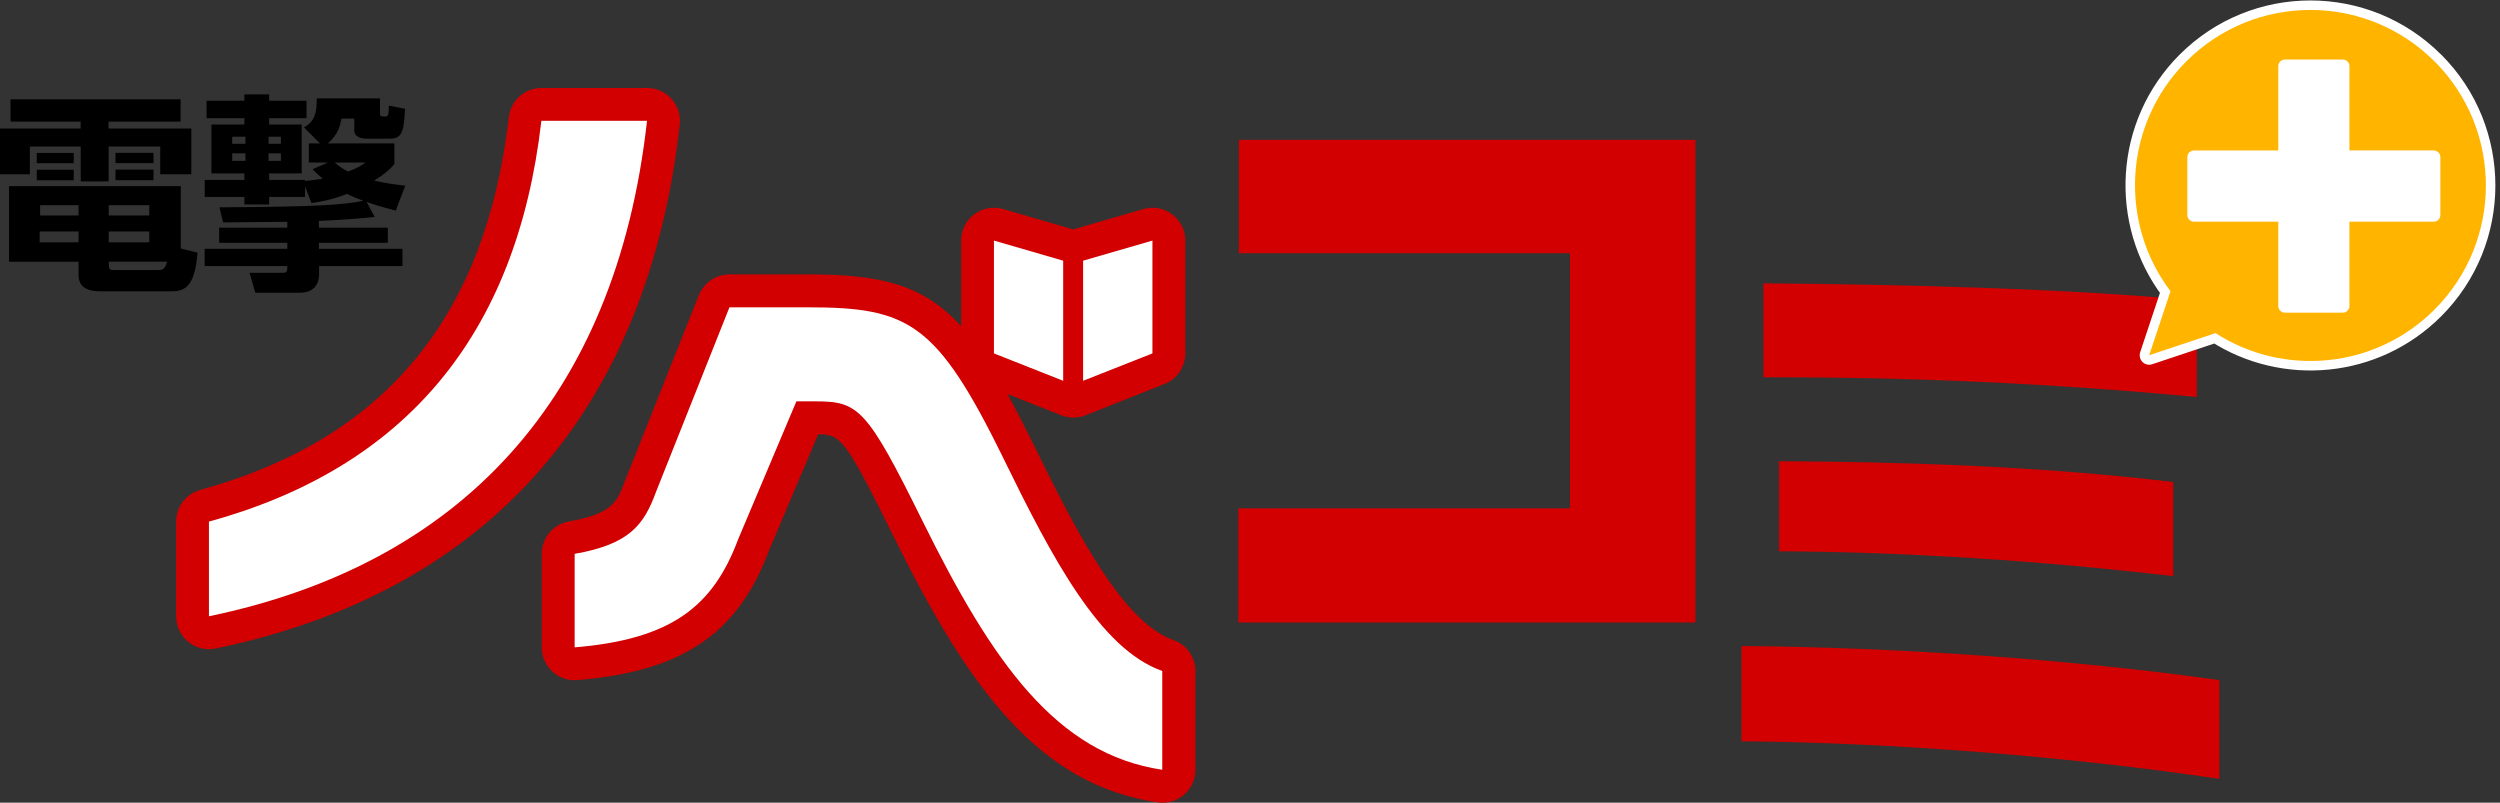
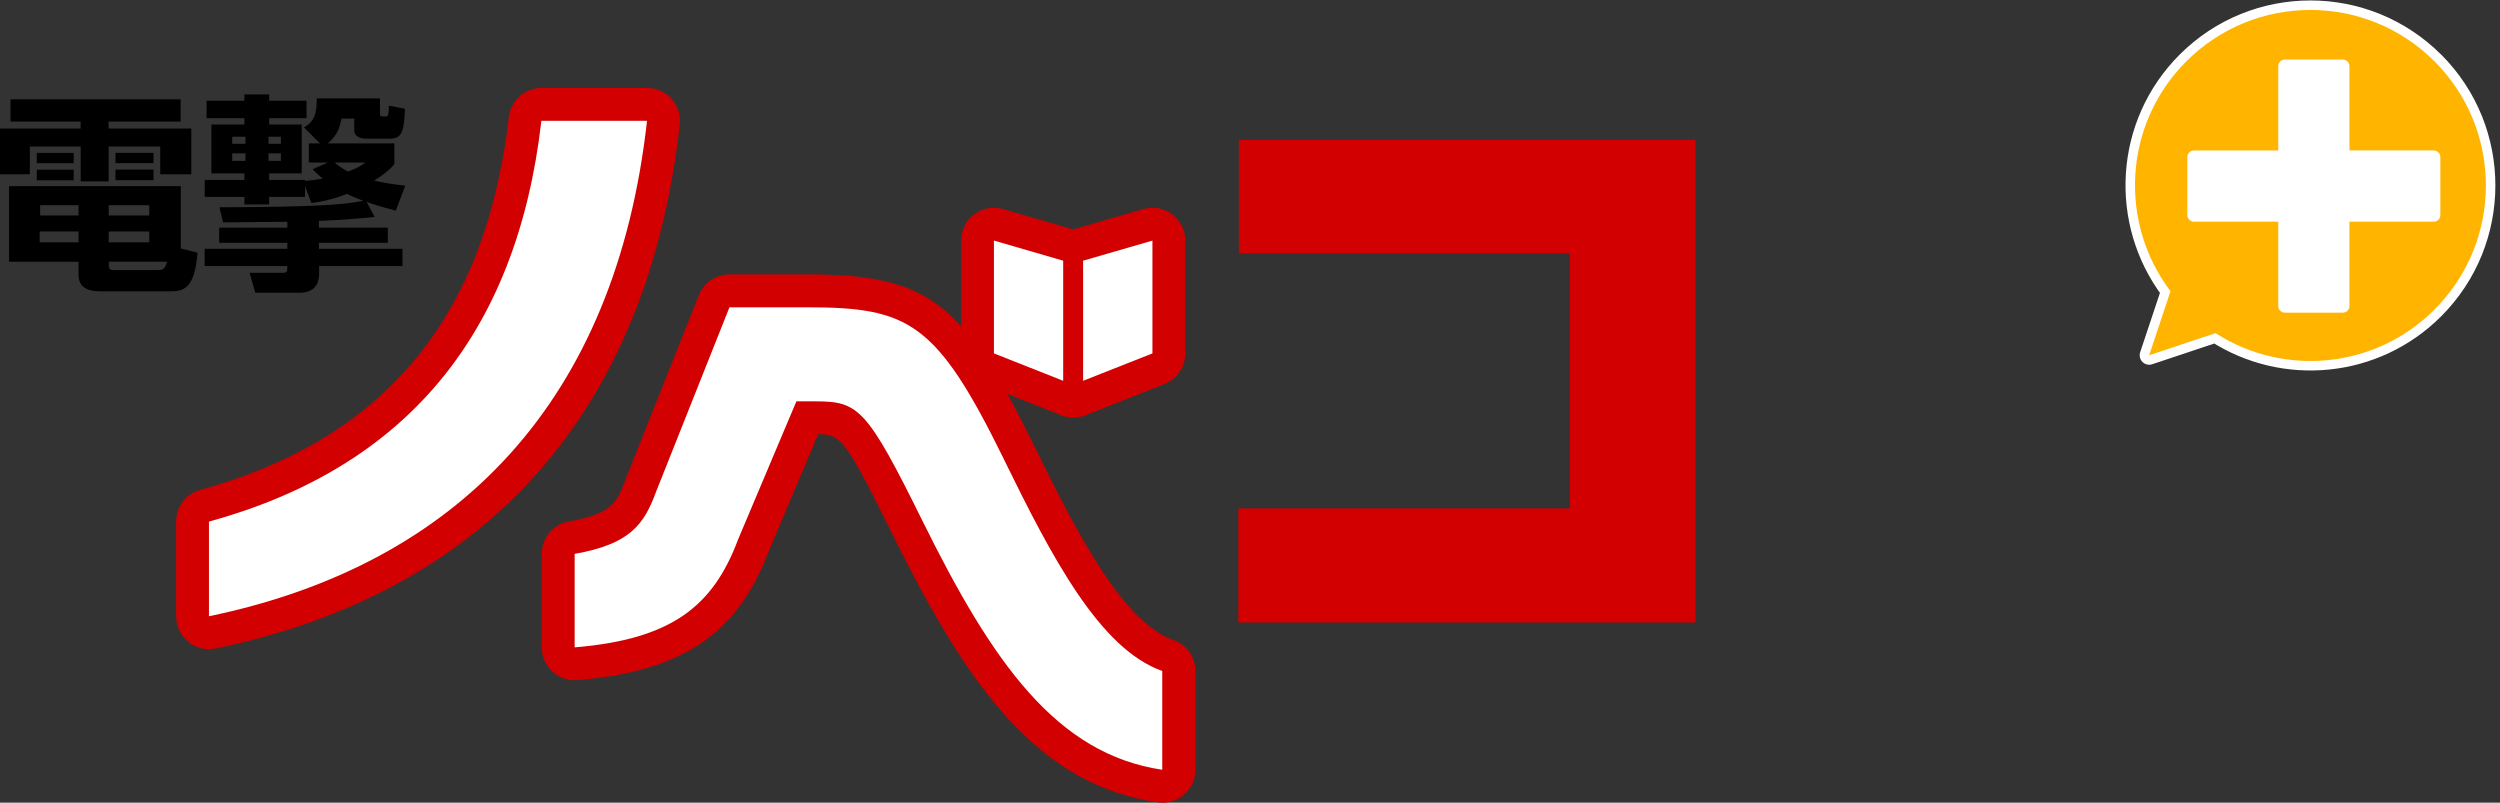
<svg xmlns="http://www.w3.org/2000/svg" width="299" height="96" viewBox="0 0 299 96" fill="none">
  <rect x="0" y="0" width="299" height="96" fill="#333333" stroke="none" />
  <g clip-path="url(#clip0_3531_1703)">
-     <path d="M208.278 88.66V77.266C226.782 77.403 247.763 78.852 265.438 81.341V93.154C247.354 90.456 226.226 88.807 208.278 88.66ZM210.902 45.144V33.887C227.748 34.023 247.218 34.506 262.741 35.955V47.486C245.066 45.826 228.084 45.07 210.902 45.133V45.144ZM212.771 65.936V55.162C227.202 55.235 243.765 55.718 259.918 57.65V68.907C243.838 67.038 227.884 66.009 212.771 65.936Z" fill="#D20000" />
    <path d="M291.164 7.34C282.966 -0.861 269.679 -0.861 261.482 7.34C253.977 14.849 253.368 26.61 259.592 34.832L257.042 42.487L264.977 39.841C273.1 45.081 284.048 44.146 291.164 37.027C299.361 28.825 299.361 15.531 291.164 7.33V7.34Z" stroke="white" stroke-width="2.27" stroke-linecap="round" stroke-linejoin="round" />
    <path d="M291.164 7.34C282.966 -0.861 269.679 -0.861 261.482 7.34C253.977 14.849 253.368 26.61 259.592 34.832L257.042 42.487L264.977 39.841C273.1 45.081 284.048 44.146 291.164 37.027C299.361 28.825 299.361 15.531 291.164 7.33V7.34Z" fill="#FFB400" />
    <path d="M24.99 77.644C24.098 77.644 23.217 77.339 22.513 76.762C21.6 76.016 21.065 74.892 21.065 73.716V62.386C21.065 60.611 22.251 59.068 23.951 58.595C46.024 52.515 58.094 37.929 60.854 14.008C61.085 12.023 62.765 10.521 64.759 10.521H77.396C78.519 10.521 79.579 10.994 80.324 11.834C81.069 12.664 81.426 13.777 81.3 14.89C77.469 49.155 58.283 70.818 25.799 77.56C25.536 77.612 25.263 77.644 25.001 77.644H24.99Z" fill="#D20000" />
    <path d="M24.99 73.717V62.386C48.322 55.96 61.788 40.219 64.748 14.449H77.385C73.659 47.811 54.945 67.49 24.99 73.706V73.717Z" fill="white" />
    <path d="M139.017 96.001C138.828 96.001 138.639 95.99 138.439 95.959C124.176 93.858 115.779 82.213 106.847 64.109C101.053 52.39 100.539 51.949 97.852 51.938L91.922 65.968C88.196 75.849 81.563 80.312 69.041 81.341C67.95 81.436 66.869 81.058 66.061 80.312C65.252 79.567 64.79 78.516 64.79 77.424V66.241C64.79 64.33 66.155 62.702 68.034 62.366C73.303 61.431 73.827 60.014 74.782 57.42L83.588 35.294C84.187 33.803 85.635 32.816 87.241 32.816H96.561C105.409 32.816 110.426 34.045 114.95 39.012V28.773C114.95 27.534 115.527 26.369 116.524 25.633C117.511 24.888 118.791 24.657 119.977 25.003L128.353 27.44L136.739 25.003C137.925 24.657 139.206 24.888 140.192 25.633C141.179 26.379 141.767 27.545 141.767 28.773V42.267C141.767 43.884 140.78 45.333 139.279 45.921L129.822 49.67C129.707 49.712 129.591 49.754 129.476 49.786C129.109 49.891 128.731 49.943 128.363 49.943H128.353C128.007 49.943 127.671 49.901 127.335 49.807C127.188 49.765 127.041 49.723 126.905 49.66L120.481 47.118C121.468 48.893 122.486 50.888 123.588 53.114C129.035 64.277 134.42 74.463 140.35 76.553C141.924 77.109 142.974 78.59 142.974 80.26V92.073C142.974 93.218 142.48 94.299 141.609 95.045C140.895 95.665 139.982 96.001 139.038 96.001H139.017Z" fill="#D20000" />
    <path d="M120.03 54.847C112.022 38.55 108.705 36.754 96.561 36.754H87.241L78.477 58.785C77.029 62.723 75.37 65.075 68.727 66.241V77.424C80.408 76.458 85.31 72.447 88.28 64.508L95.249 48.001H97.527C102.701 48.001 103.667 48.83 110.363 62.366C118.718 79.283 126.38 90.193 139.006 92.063V80.249C131.554 77.624 125.824 66.713 120.019 54.837L120.03 54.847Z" fill="white" />
    <path d="M137.831 42.267V28.773L129.539 31.178V45.544L137.831 42.267Z" fill="white" />
    <path d="M127.157 31.178L118.875 28.773V42.267L127.157 45.544V31.178Z" fill="white" />
    <path d="M148.169 16.729V30.285H187.77V60.801H148.106V74.452H202.778V16.729H148.169Z" fill="#D20000" />
    <path d="M21.59 14.544H12.983V15.374H22.881V20.845H19.165V17.526H12.994V21.695H9.656V17.526H3.569V20.845H0V15.374H9.646V14.544H1.259V11.877H21.6V14.544H21.59ZM23.626 30.222C23.28 34.622 21.894 34.843 20.341 34.843H12.028C10.024 34.843 9.394 34.034 9.394 32.858V31.304H1.081V22.262H21.621V29.718L23.626 30.222ZM8.816 18.293V19.522H4.398V18.293H8.816ZM8.816 20.299V21.559H4.398V20.299H8.816ZM9.394 27.681H4.744V28.983H9.394V27.681ZM9.394 24.541H4.797V25.77H9.394V24.541ZM17.853 24.541H13.004V25.77H17.853V24.541ZM17.853 27.681H13.004V28.983H17.853V27.681ZM18.787 32.301C19.386 32.301 19.722 32.28 19.994 31.293H13.015V31.724C13.015 32.102 13.141 32.301 13.519 32.301H18.787ZM18.357 18.283V19.511H13.812V18.283H18.357ZM18.357 20.288V21.548H13.812V20.288H18.357Z" fill="black" />
    <path d="M36.483 22.252V23.554H32.191V24.457H29.231V23.554H24.487V21.517H29.231V20.74H25.284V14.891H29.231V14.135H24.707V12.045H29.231V11.289H32.191V12.045H36.662V14.135H32.191V14.891H36.084V20.74H32.191V21.517H36.483V21.643C37.459 21.538 37.711 21.517 38.593 21.37C37.995 20.866 37.659 20.54 37.386 20.236L39.223 19.438H36.935V17.149H38.267L36.357 15.237C37.659 14.481 37.869 13.578 37.89 11.772H45.447V13.557C45.447 13.935 45.52 13.935 46.129 13.935C46.402 13.935 46.507 13.757 46.507 12.633L48.438 13.011C48.312 15.342 48.239 16.582 46.685 16.582H43.799C43.327 16.582 42.371 16.456 42.371 15.573V14.187H40.839C40.692 14.964 40.493 16.046 39.212 17.149H47.168V19.637C46.643 20.215 46.16 20.719 44.754 21.601C46.265 21.948 47.493 22.105 48.469 22.2L47.336 25.192C45.352 24.667 44.575 24.415 43.841 24.142L44.817 25.948C43.767 26.053 41.679 26.274 38.142 26.421V27.23H46.381V29.036H38.142V29.76H48.134V31.819H38.163V32.627C38.163 33.205 38.163 35.011 35.801 35.011H30.532L29.85 32.627H33.838C34.363 32.627 34.363 32.428 34.363 31.819H24.476V29.76H34.363V29.036H26.208V27.23H34.363V26.526C33.156 26.526 27.782 26.599 26.68 26.599L26.25 24.793C38.331 24.741 41.164 24.468 43.452 24.016C43.148 23.89 42.277 23.586 41.49 23.187C39.611 23.943 38.205 24.142 37.249 24.289L36.473 22.252H36.483ZM27.772 16.351V17.201H29.357V16.351H27.772ZM27.772 18.335V19.238H29.357V18.335H27.772ZM32.117 16.351V17.201H33.597V16.351H32.117ZM32.117 18.335V19.238H33.597V18.335H32.117ZM40.031 19.438C40.377 19.742 40.86 20.12 41.616 20.519C42.896 20.047 43.242 19.763 43.704 19.438H40.041H40.031Z" fill="black" />
    <path d="M291.08 17.988H280.993V7.907C280.993 7.476 280.636 7.119 280.206 7.119H273.268C272.838 7.119 272.481 7.476 272.481 7.907V17.998H262.395C261.964 17.998 261.607 18.345 261.607 18.786V25.727C261.607 26.157 261.964 26.515 262.395 26.515H272.481V36.606C272.481 37.036 272.838 37.394 273.268 37.394H280.206C280.636 37.394 280.993 37.036 280.993 36.606V26.515H291.08C291.51 26.515 291.867 26.157 291.867 25.727V18.786C291.867 18.355 291.51 17.998 291.08 17.998V17.988Z" fill="white" />
  </g>
  <defs>
    <clipPath id="clip0_3531_1703">
      <rect width="298.5" height="96" fill="white" />
    </clipPath>
  </defs>
</svg>